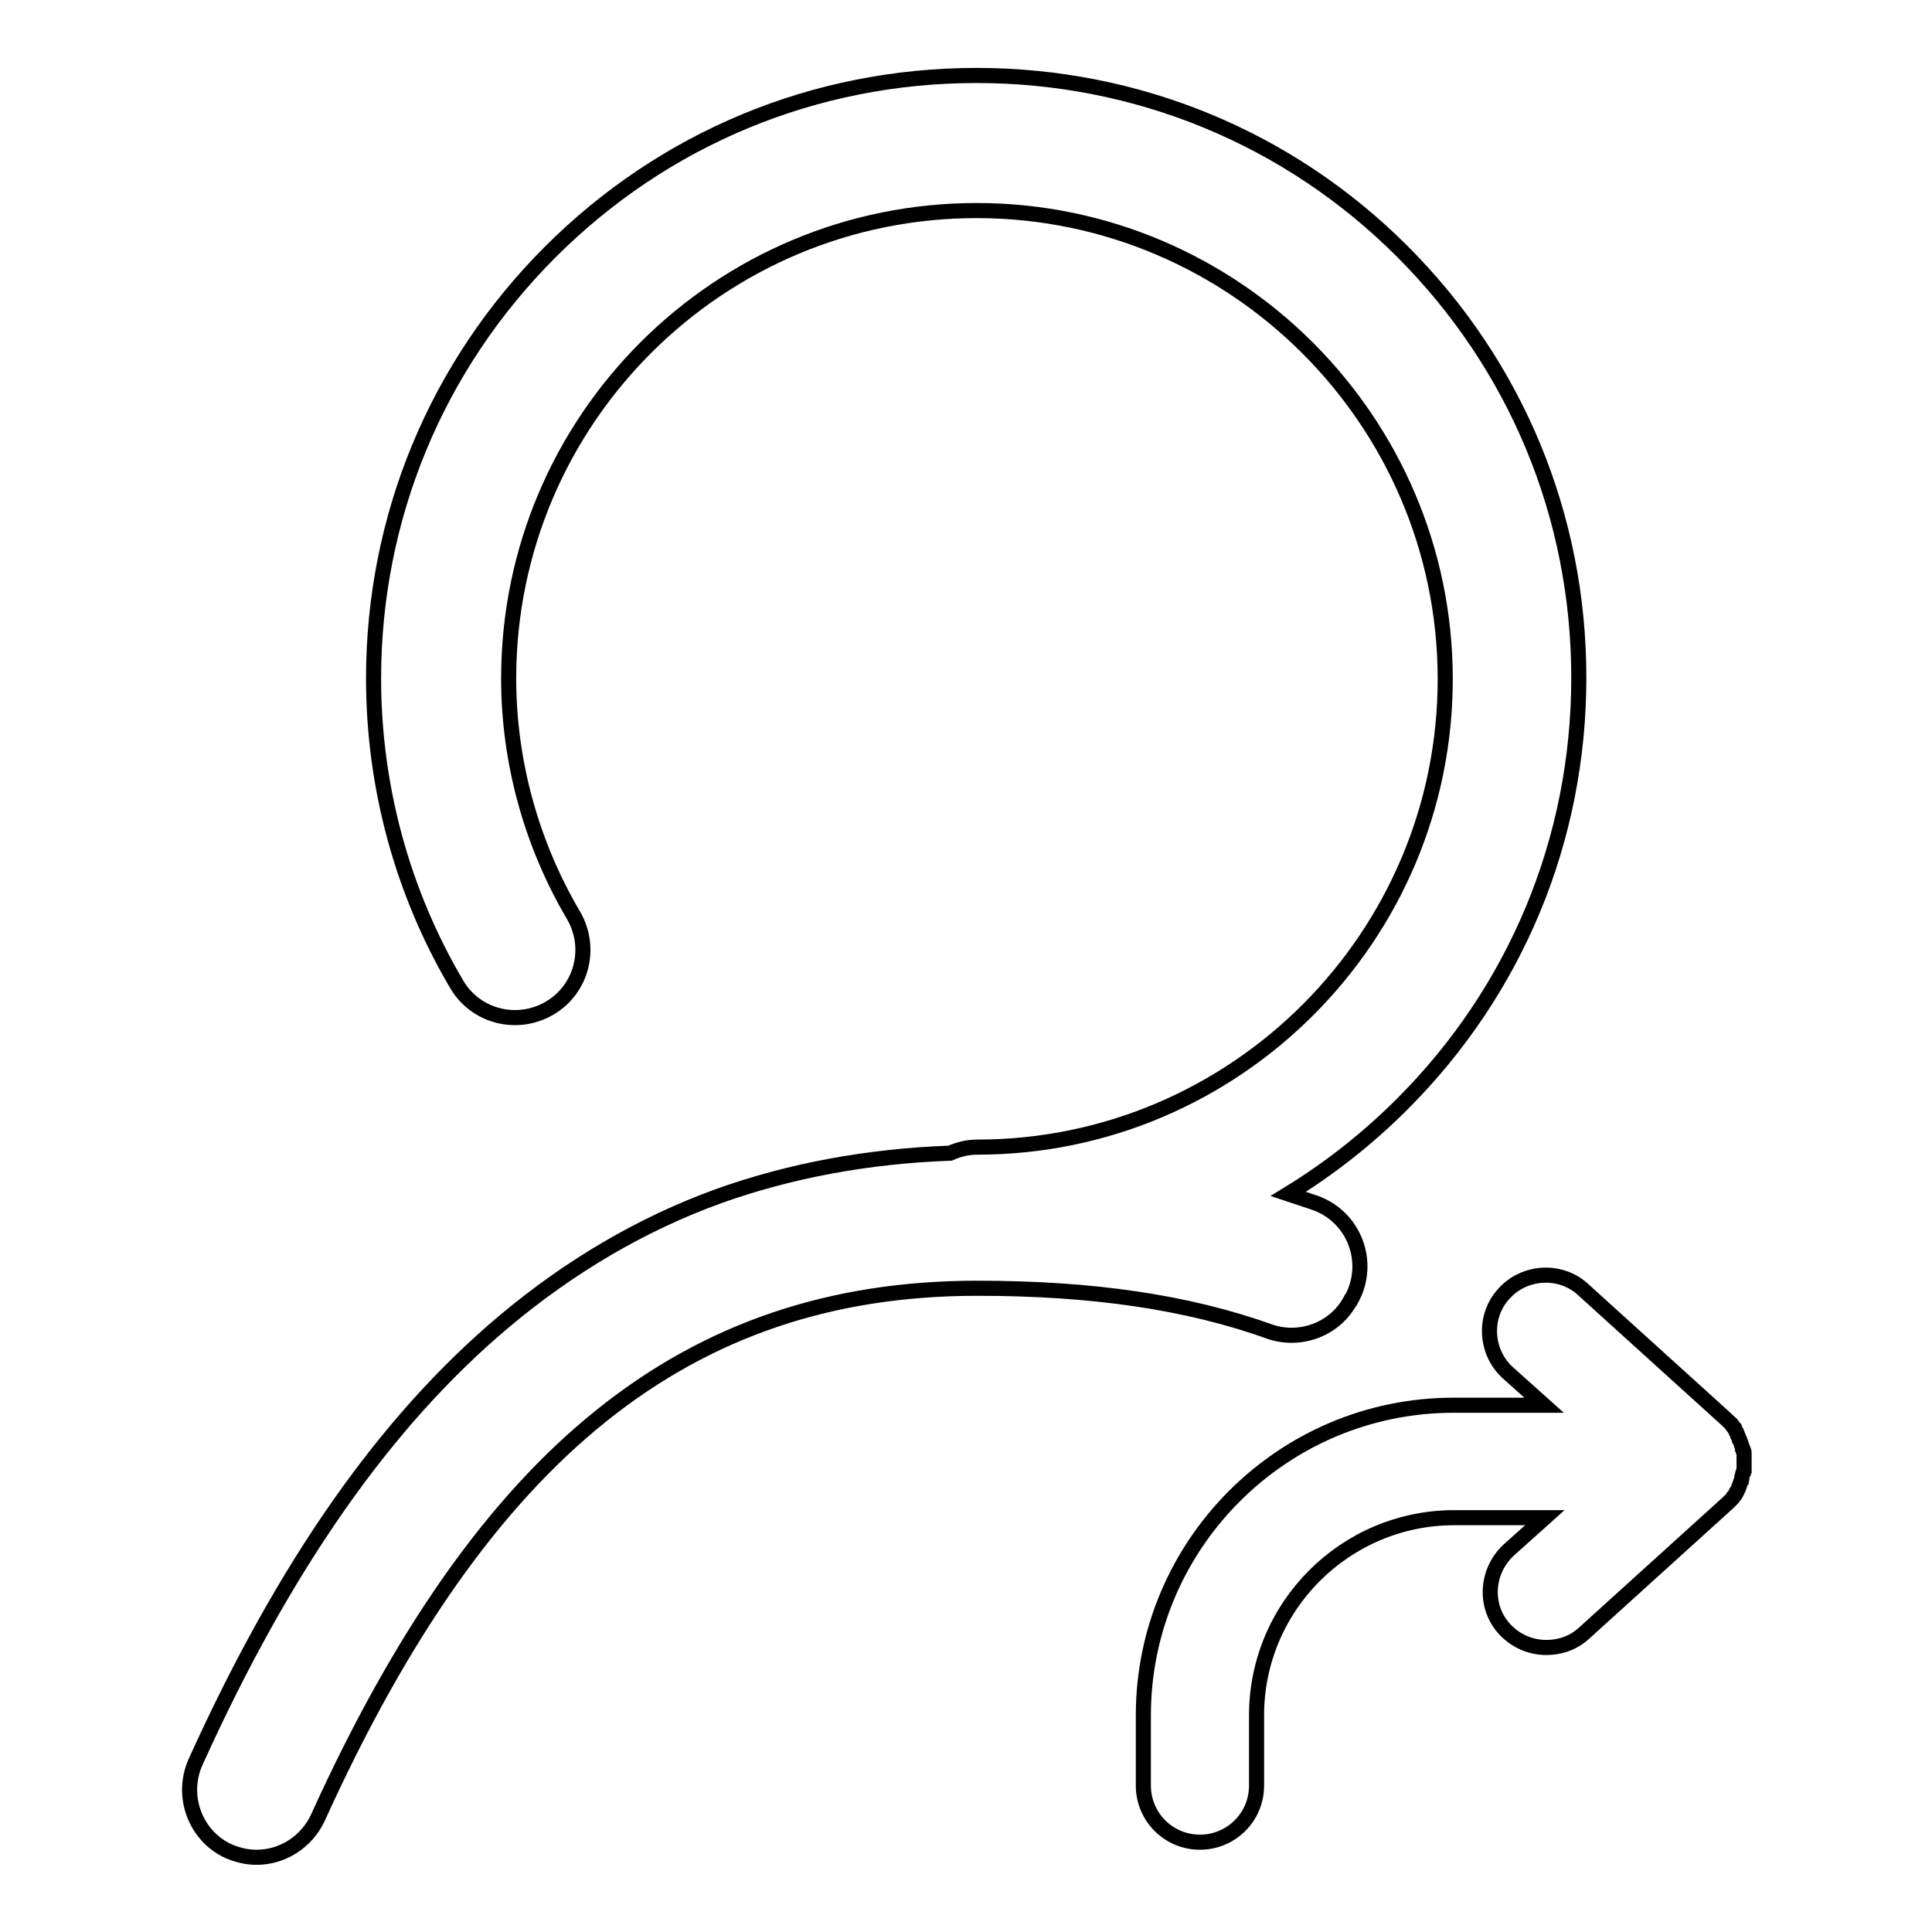
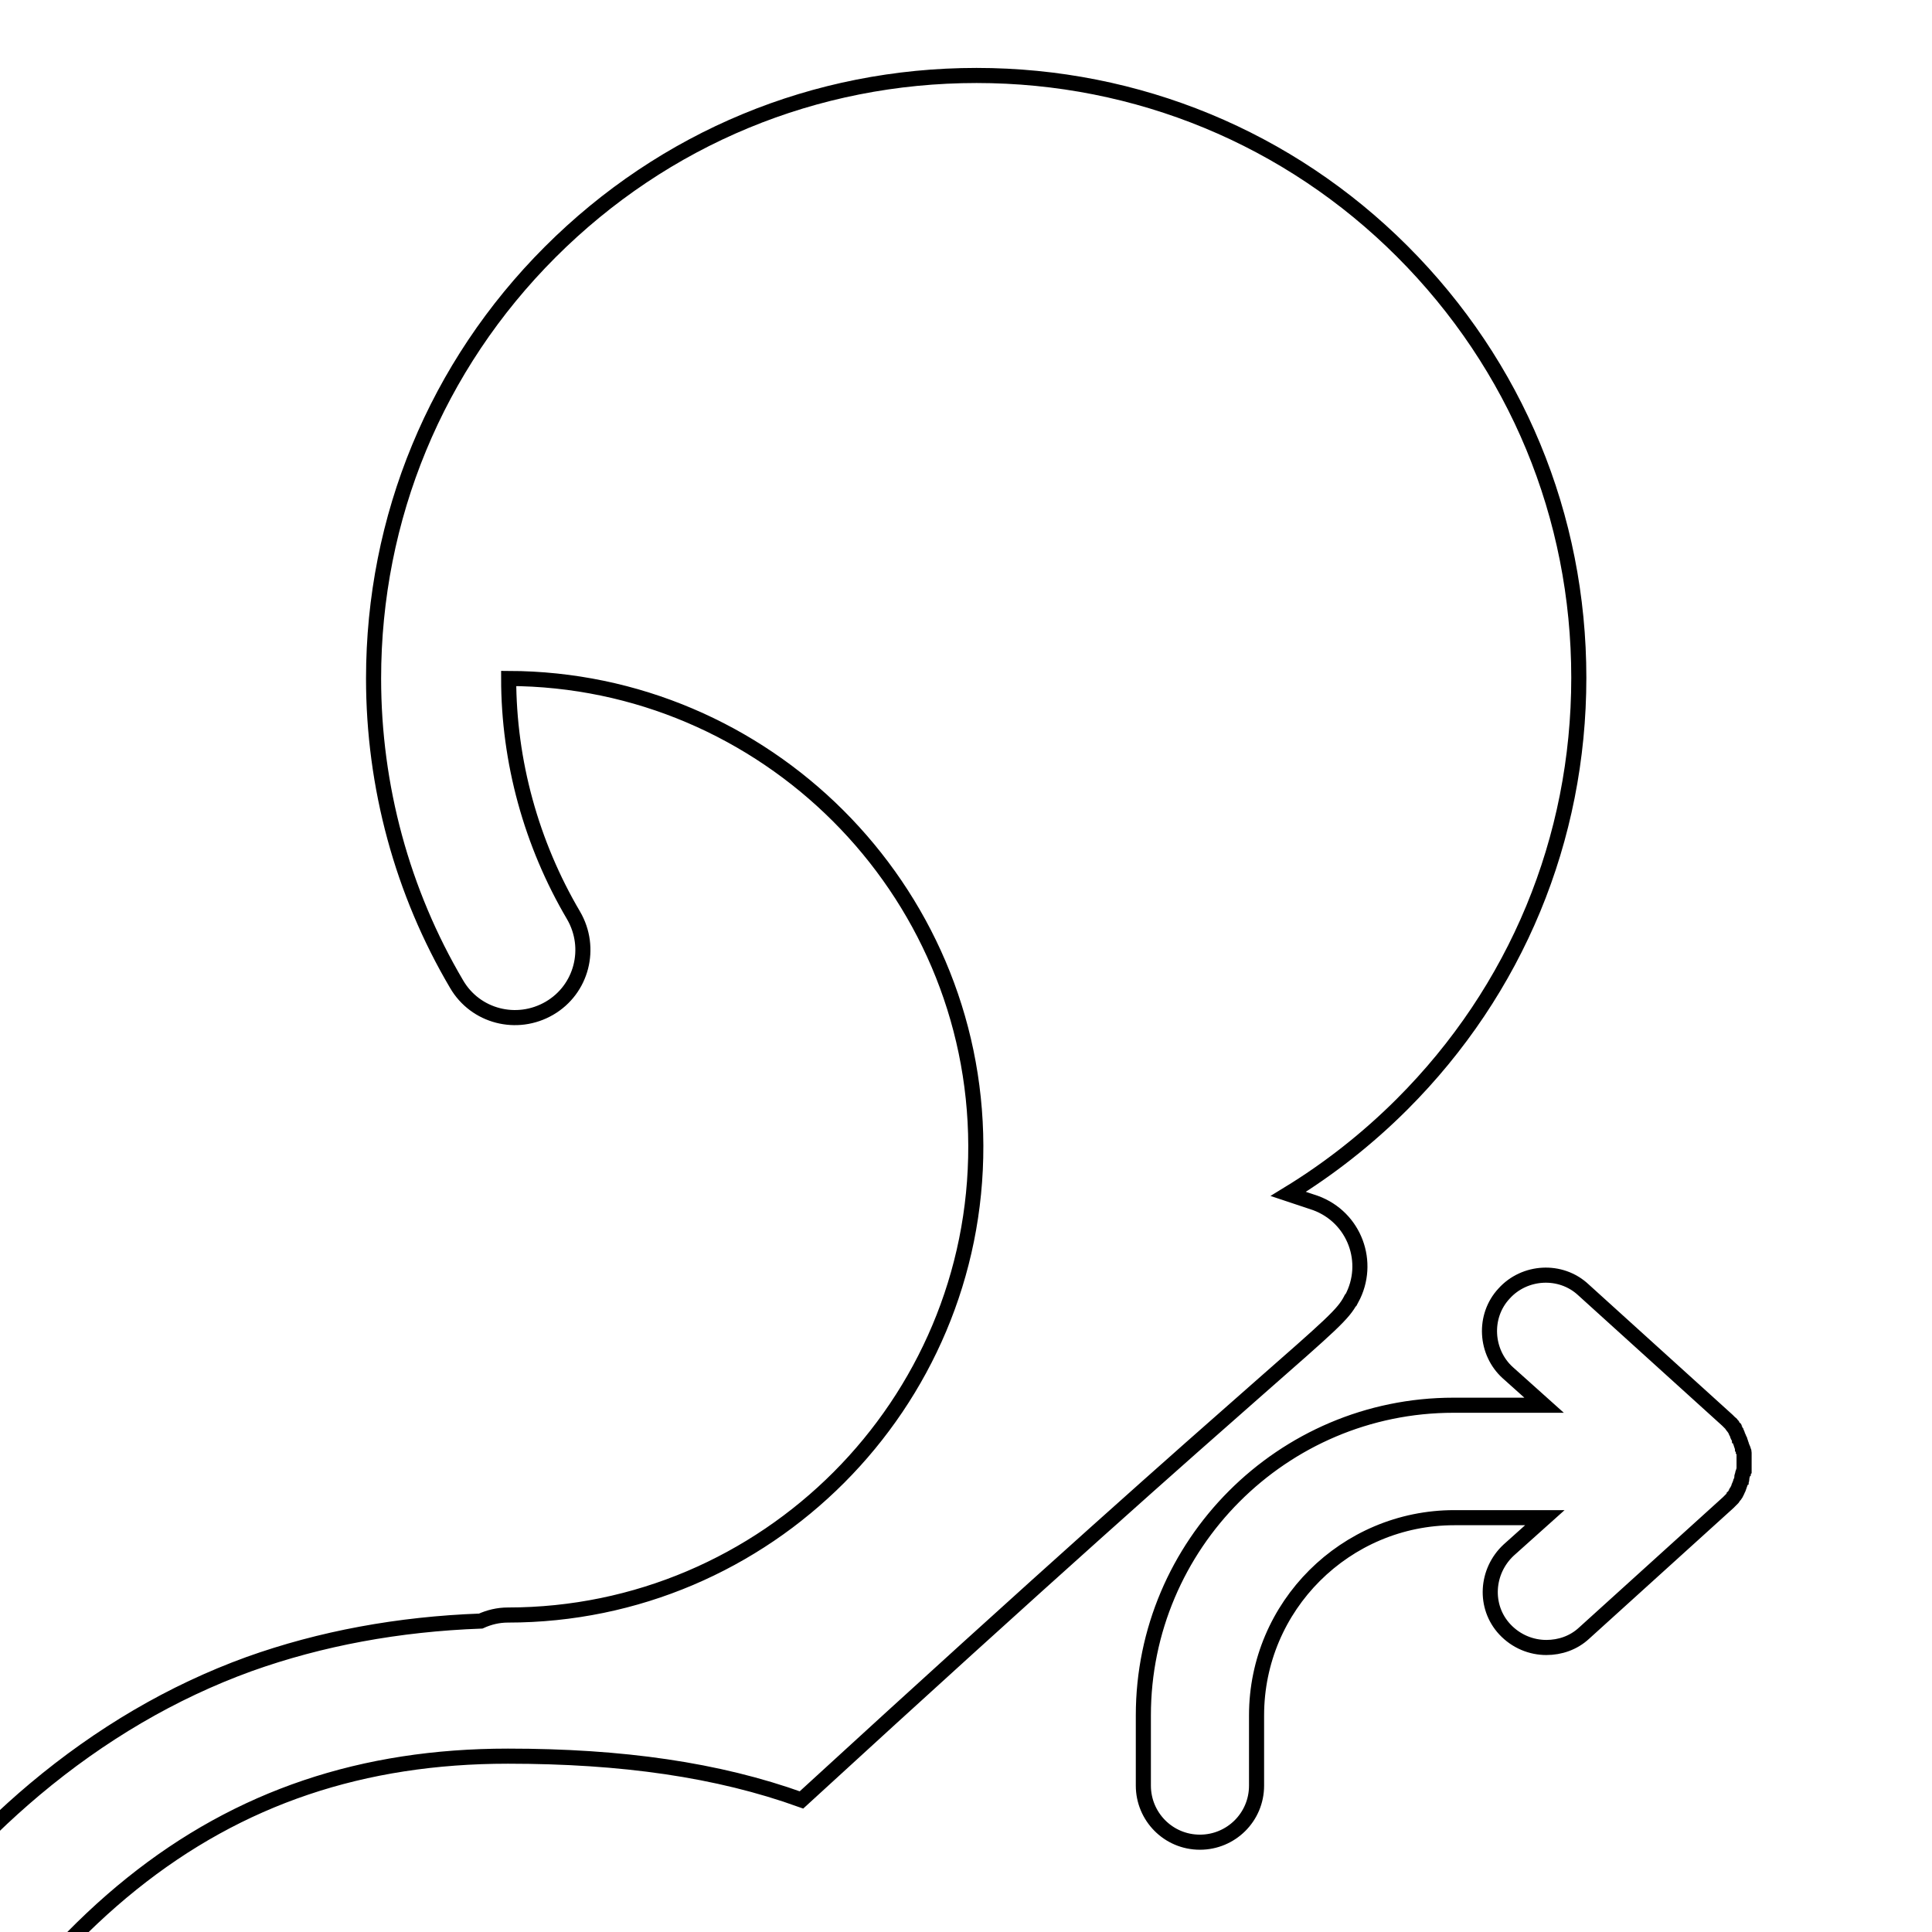
<svg xmlns="http://www.w3.org/2000/svg" version="1.1" x="0px" y="0px" viewBox="0 0 256 256" enable-background="new 0 0 256 256" xml:space="preserve">
  <g>
-     <path stroke-width="2" fill-opacity="0" stroke="#000000" d="M179,172.2c0-0.1,0.1-0.1,0.1-0.1c2.6-4.8,0.4-10.8-4.8-12.7c-0.6-0.2-1.2-0.4-1.8-0.6 c-0.6-0.2-1.2-0.4-1.8-0.6c5.4-3.3,10.5-7.3,15.1-11.9c15.1-15.1,23.4-35.1,23.4-56.5s-8.3-41.4-23.4-56.5 C170.8,18.3,150.7,10,129.4,10C108,10,88,18.3,72.9,33.4C57.8,48.5,49.5,68.6,49.5,89.9c0,14.3,3.8,28.3,11,40.5 c2.5,4.3,8,5.7,12.3,3.2c4.3-2.5,5.7-8,3.2-12.3c-5.6-9.5-8.6-20.4-8.6-31.4c0-34.3,27.9-62.1,62.2-62c34,0.1,61.8,27.8,61.9,61.9 c0.1,34.3-27.8,62.2-62,62.2c-1.3,0-2.5,0.3-3.6,0.8c-10.9,0.4-21.2,2.3-30.7,5.7c-10.2,3.7-19.7,9.3-28.4,16.6 c-15.7,13.2-29.1,32.3-40.9,58.4c-2,4.5,0,9.8,4.4,11.8c1.2,0.5,2.4,0.8,3.7,0.8c3.4,0,6.6-2,8.1-5.2c22-48.5,49-70.2,87.4-70.2 c15.1,0,27.8,1.8,38.9,5.8C172.4,177.8,177,176.1,179,172.2L179,172.2z M230.8,195.7c0-0.1,0.1-0.2,0.1-0.3c0-0.1,0-0.2,0.1-0.3 c0-0.1,0-0.2,0.1-0.3c0-0.1,0-0.2,0-0.3c0-0.1,0-0.2,0-0.3V194v-0.3v-0.3v-0.3c0-0.1,0-0.2,0-0.3c0-0.1,0-0.2,0-0.3 c0-0.1,0-0.2-0.1-0.3c0-0.1,0-0.2-0.1-0.3c0-0.1-0.1-0.2-0.1-0.3c0-0.1-0.1-0.2-0.1-0.3c0-0.1-0.1-0.2-0.1-0.3c0-0.1,0-0.1-0.1-0.2 c0,0,0,0,0,0c0-0.1-0.1-0.2-0.1-0.3c0-0.1-0.1-0.1-0.1-0.2c-0.1-0.1-0.1-0.2-0.1-0.3c0-0.1-0.1-0.1-0.1-0.2 c-0.1-0.1-0.1-0.1-0.1-0.2s-0.1-0.1-0.1-0.2c-0.1-0.1-0.1-0.1-0.1-0.2c-0.1-0.1-0.1-0.1-0.2-0.2c-0.1-0.1-0.1-0.1-0.1-0.2 c-0.1-0.1-0.1-0.2-0.2-0.2l-0.2-0.2l-0.2-0.2l0,0l-19.1-17.3c-3-2.8-7.8-2.5-10.5,0.5c-2.8,3-2.5,7.8,0.5,10.5l4.8,4.3h-12 c-22.7,0-41.1,18.5-41.1,41.1v9.3c0,4.1,3.3,7.5,7.5,7.5c4.1,0,7.5-3.3,7.5-7.5v-9.3c0-14.5,11.8-26.2,26.2-26.2h12l-4.8,4.3 c-3,2.8-3.3,7.5-0.5,10.5c1.5,1.6,3.5,2.4,5.5,2.4c1.8,0,3.6-0.6,5-1.9l19.1-17.3l0,0l0.2-0.2l0.2-0.2c0.1-0.1,0.1-0.1,0.2-0.2 c0.1-0.1,0.1-0.1,0.1-0.2c0.1-0.1,0.1-0.1,0.2-0.2c0.1-0.1,0.1-0.1,0.1-0.2c0.1-0.1,0.1-0.1,0.1-0.2c0.1-0.1,0.1-0.1,0.1-0.2 c0-0.1,0.1-0.1,0.1-0.2c0.1-0.1,0.1-0.2,0.1-0.3c0-0.1,0.1-0.1,0.1-0.2c0-0.1,0.1-0.2,0.1-0.3c0,0,0,0,0,0c0-0.1,0-0.1,0.1-0.2 c0-0.1,0.1-0.2,0.1-0.3C230.8,195.9,230.8,195.8,230.8,195.7L230.8,195.7z" />
+     <path stroke-width="2" fill-opacity="0" stroke="#000000" d="M179,172.2c0-0.1,0.1-0.1,0.1-0.1c2.6-4.8,0.4-10.8-4.8-12.7c-0.6-0.2-1.2-0.4-1.8-0.6 c-0.6-0.2-1.2-0.4-1.8-0.6c5.4-3.3,10.5-7.3,15.1-11.9c15.1-15.1,23.4-35.1,23.4-56.5s-8.3-41.4-23.4-56.5 C170.8,18.3,150.7,10,129.4,10C108,10,88,18.3,72.9,33.4C57.8,48.5,49.5,68.6,49.5,89.9c0,14.3,3.8,28.3,11,40.5 c2.5,4.3,8,5.7,12.3,3.2c4.3-2.5,5.7-8,3.2-12.3c-5.6-9.5-8.6-20.4-8.6-31.4c34,0.1,61.8,27.8,61.9,61.9 c0.1,34.3-27.8,62.2-62,62.2c-1.3,0-2.5,0.3-3.6,0.8c-10.9,0.4-21.2,2.3-30.7,5.7c-10.2,3.7-19.7,9.3-28.4,16.6 c-15.7,13.2-29.1,32.3-40.9,58.4c-2,4.5,0,9.8,4.4,11.8c1.2,0.5,2.4,0.8,3.7,0.8c3.4,0,6.6-2,8.1-5.2c22-48.5,49-70.2,87.4-70.2 c15.1,0,27.8,1.8,38.9,5.8C172.4,177.8,177,176.1,179,172.2L179,172.2z M230.8,195.7c0-0.1,0.1-0.2,0.1-0.3c0-0.1,0-0.2,0.1-0.3 c0-0.1,0-0.2,0.1-0.3c0-0.1,0-0.2,0-0.3c0-0.1,0-0.2,0-0.3V194v-0.3v-0.3v-0.3c0-0.1,0-0.2,0-0.3c0-0.1,0-0.2,0-0.3 c0-0.1,0-0.2-0.1-0.3c0-0.1,0-0.2-0.1-0.3c0-0.1-0.1-0.2-0.1-0.3c0-0.1-0.1-0.2-0.1-0.3c0-0.1-0.1-0.2-0.1-0.3c0-0.1,0-0.1-0.1-0.2 c0,0,0,0,0,0c0-0.1-0.1-0.2-0.1-0.3c0-0.1-0.1-0.1-0.1-0.2c-0.1-0.1-0.1-0.2-0.1-0.3c0-0.1-0.1-0.1-0.1-0.2 c-0.1-0.1-0.1-0.1-0.1-0.2s-0.1-0.1-0.1-0.2c-0.1-0.1-0.1-0.1-0.1-0.2c-0.1-0.1-0.1-0.1-0.2-0.2c-0.1-0.1-0.1-0.1-0.1-0.2 c-0.1-0.1-0.1-0.2-0.2-0.2l-0.2-0.2l-0.2-0.2l0,0l-19.1-17.3c-3-2.8-7.8-2.5-10.5,0.5c-2.8,3-2.5,7.8,0.5,10.5l4.8,4.3h-12 c-22.7,0-41.1,18.5-41.1,41.1v9.3c0,4.1,3.3,7.5,7.5,7.5c4.1,0,7.5-3.3,7.5-7.5v-9.3c0-14.5,11.8-26.2,26.2-26.2h12l-4.8,4.3 c-3,2.8-3.3,7.5-0.5,10.5c1.5,1.6,3.5,2.4,5.5,2.4c1.8,0,3.6-0.6,5-1.9l19.1-17.3l0,0l0.2-0.2l0.2-0.2c0.1-0.1,0.1-0.1,0.2-0.2 c0.1-0.1,0.1-0.1,0.1-0.2c0.1-0.1,0.1-0.1,0.2-0.2c0.1-0.1,0.1-0.1,0.1-0.2c0.1-0.1,0.1-0.1,0.1-0.2c0.1-0.1,0.1-0.1,0.1-0.2 c0-0.1,0.1-0.1,0.1-0.2c0.1-0.1,0.1-0.2,0.1-0.3c0-0.1,0.1-0.1,0.1-0.2c0-0.1,0.1-0.2,0.1-0.3c0,0,0,0,0,0c0-0.1,0-0.1,0.1-0.2 c0-0.1,0.1-0.2,0.1-0.3C230.8,195.9,230.8,195.8,230.8,195.7L230.8,195.7z" />
  </g>
</svg>